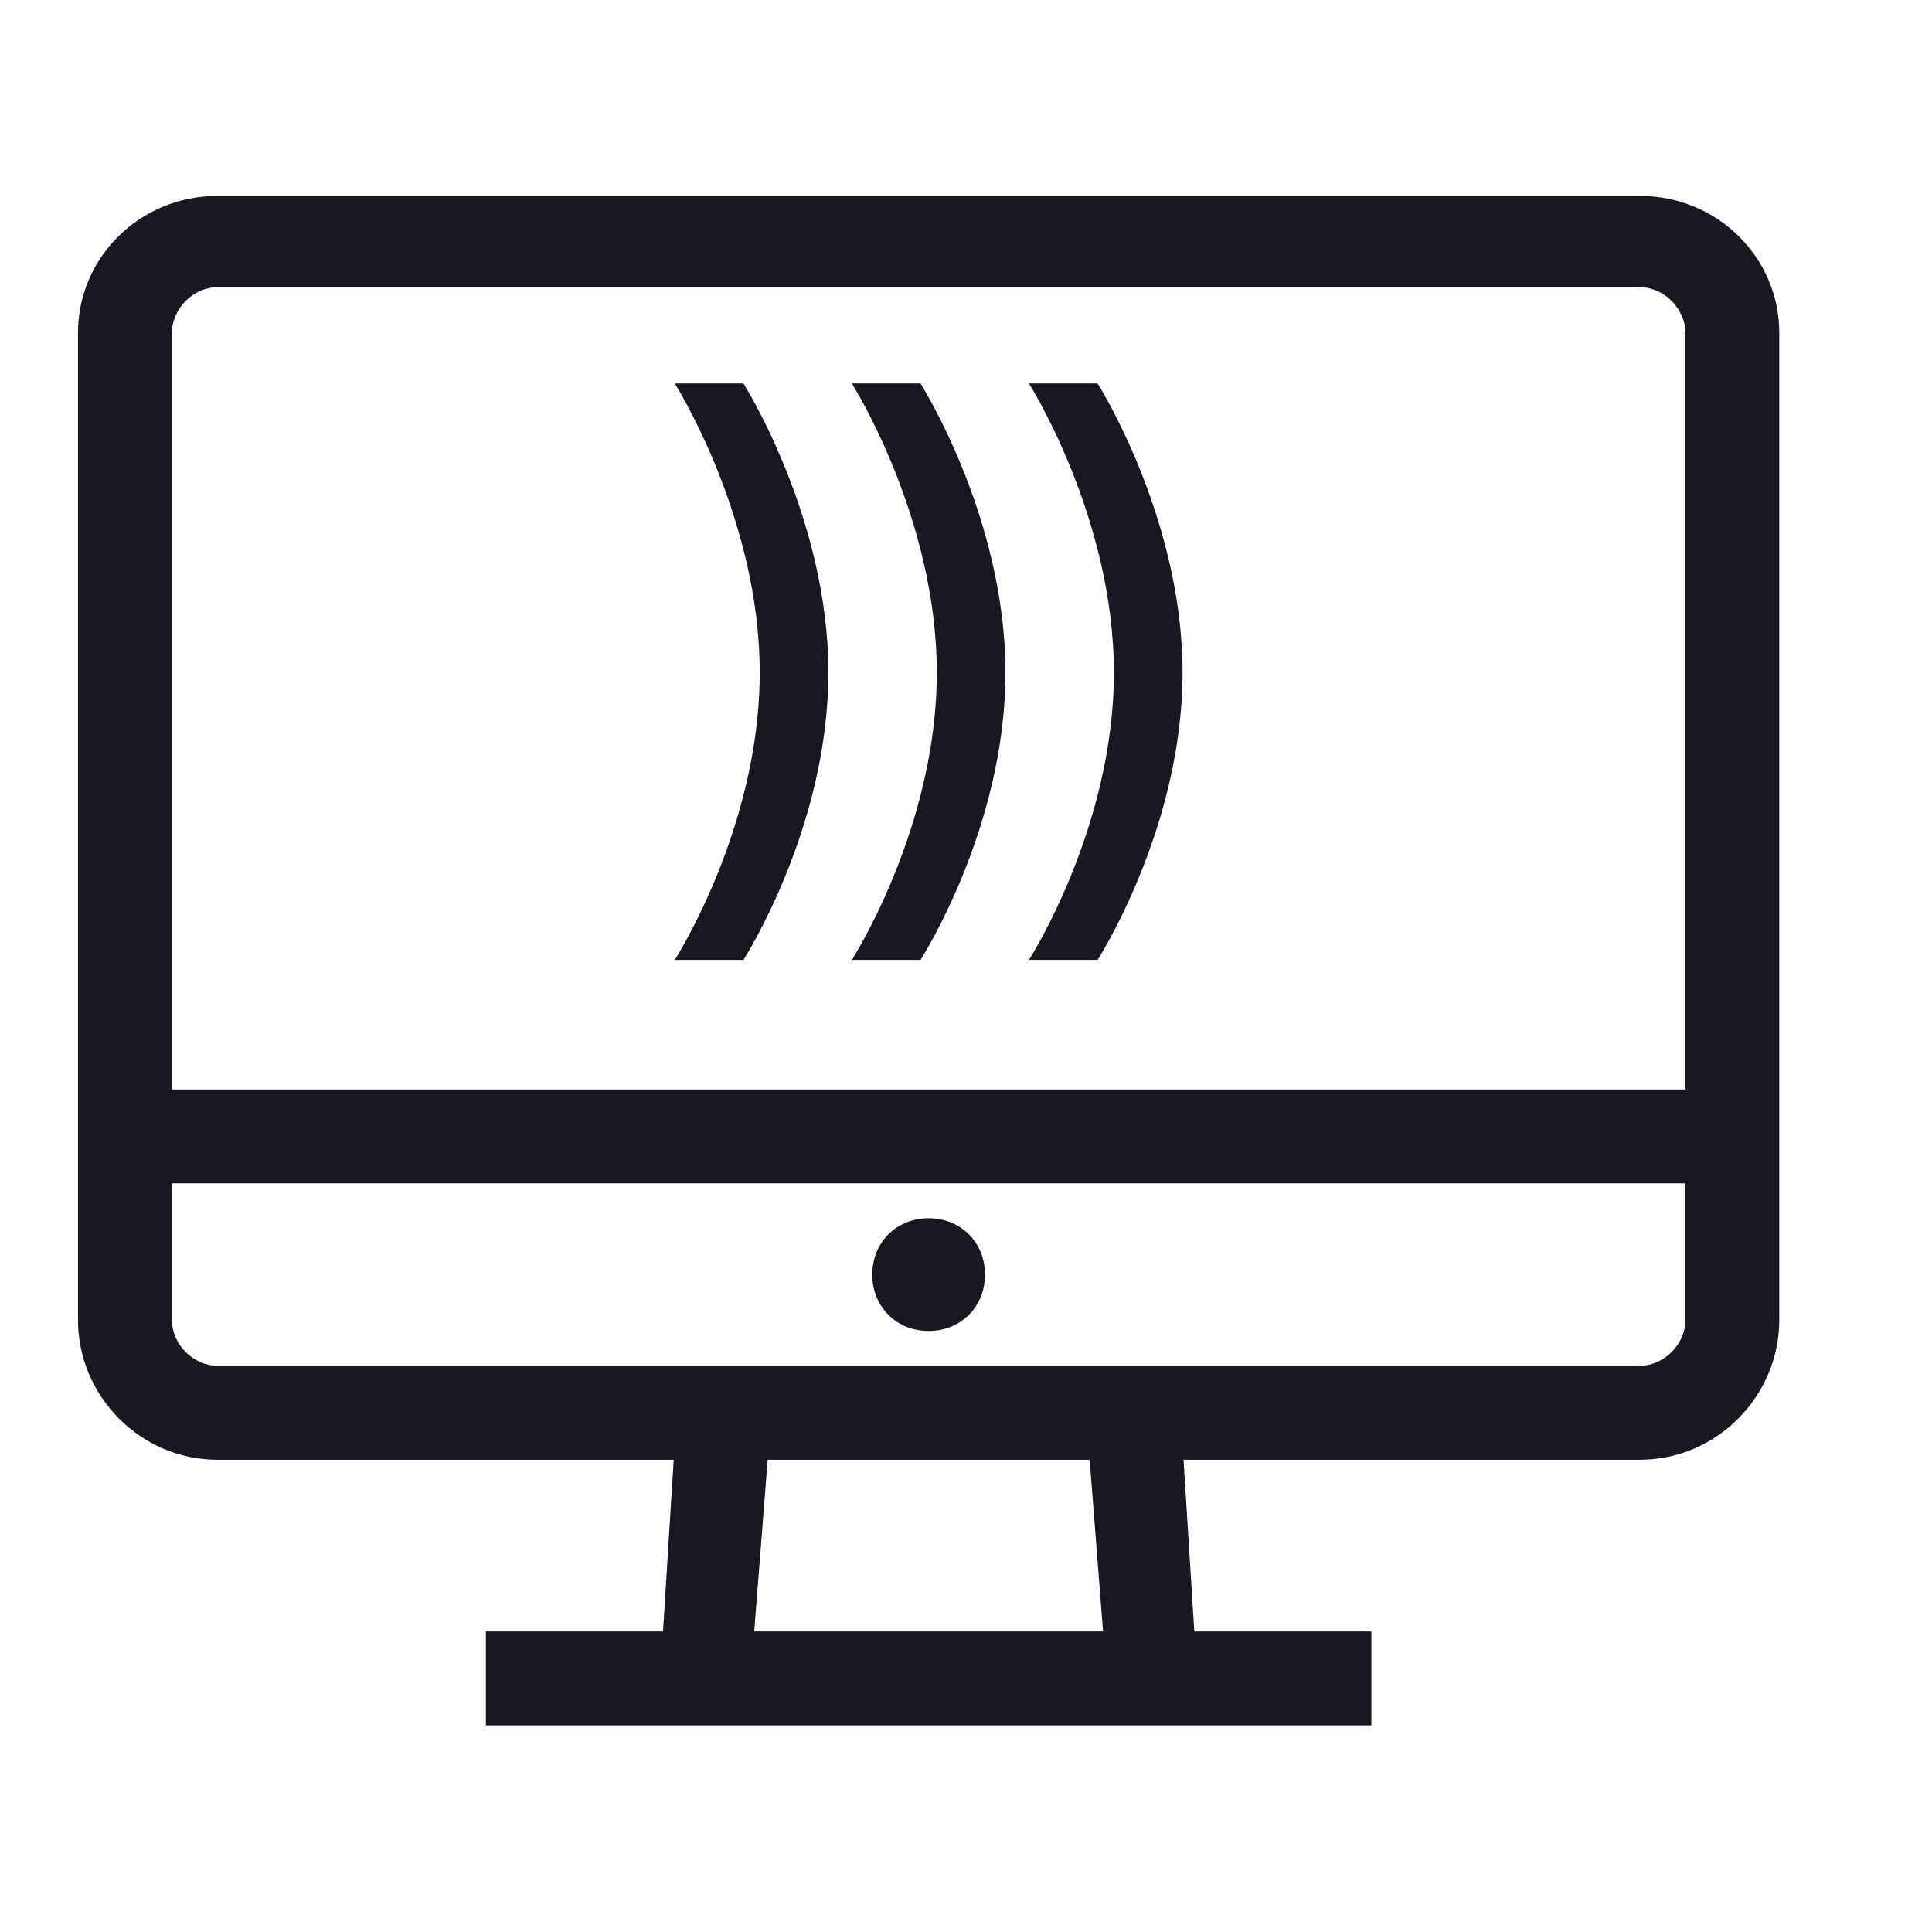
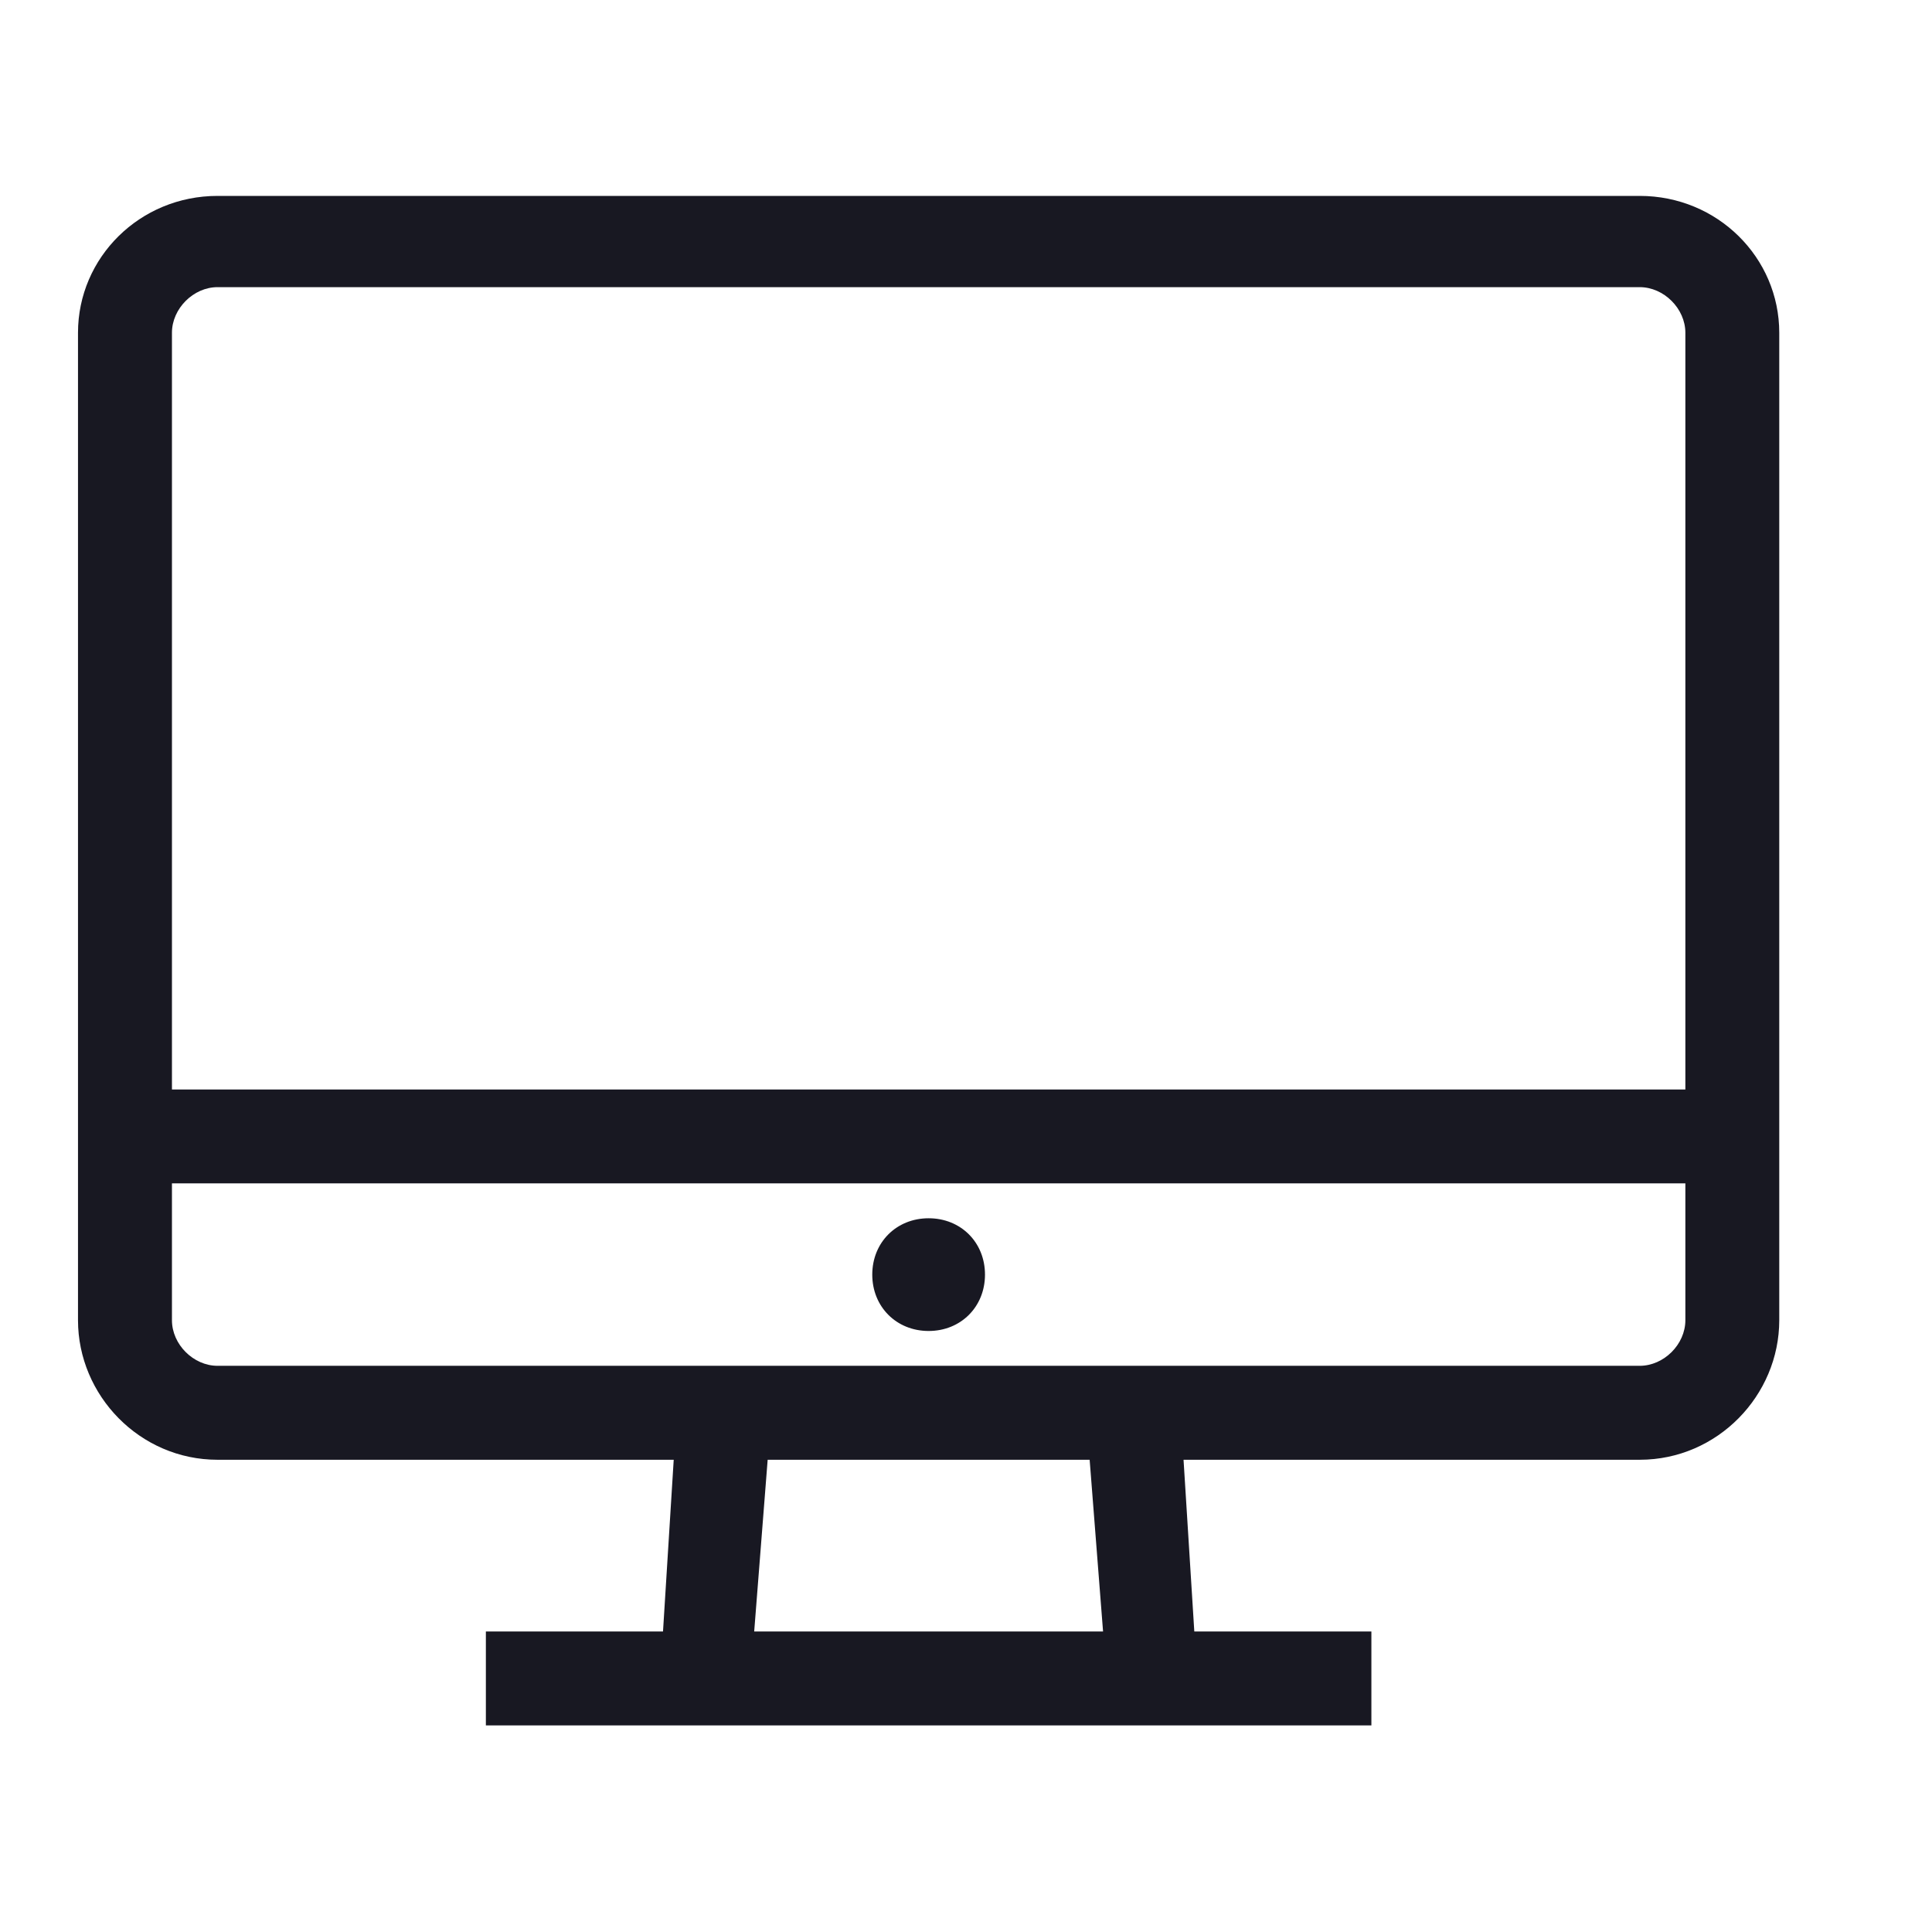
<svg xmlns="http://www.w3.org/2000/svg" width="100%" height="100%" viewBox="0 0 35 35" version="1.1" xml:space="preserve" style="fill-rule:evenodd;clip-rule:evenodd;stroke-linejoin:round;stroke-miterlimit:2;">
-   <rect id="Webinar" x="0.098" y="0.222" width="33.928" height="33.928" style="fill:none;" />
  <path d="M29.705,3.549l-25.764,-0c-1.41,-0 -2.528,1.118 -2.528,2.479l0,17.889c0,1.361 1.118,2.528 2.528,2.528l8.264,-0l-0.194,3.111l-3.209,0l0,1.701l16.042,0l0,-1.701l-3.208,0l-0.195,-3.111l8.264,-0c1.41,-0 2.528,-1.167 2.528,-2.528l-0,-17.889c-0,-1.361 -1.118,-2.479 -2.528,-2.479Zm-25.764,1.653l25.764,-0c0.438,-0 0.827,0.389 0.827,0.826l-0,13.709l-27.417,-0l-0,-13.709c-0,-0.437 0.389,-0.826 0.826,-0.826Zm25.764,19.541l-25.764,0c-0.437,0 -0.826,-0.388 -0.826,-0.826l-0,-2.479l27.417,-0l-0,2.479c-0,0.438 -0.389,0.826 -0.827,0.826Zm-12.882,-2.673c-0.583,-0 -1.021,0.437 -1.021,1.021c0,0.583 0.438,1.021 1.021,1.021c0.584,-0 1.021,-0.438 1.021,-1.021c0,-0.584 -0.437,-1.021 -1.021,-1.021Zm-3.16,7.486l0.244,-3.111l5.833,-0l0.243,3.111l-6.32,0Z" style="fill:#181822;fill-rule:nonzero;" />
  <g>
-     <path d="M18.64,17.39l1.244,-0c-0,-0 1.539,-2.389 1.539,-5.205c-0,-2.816 -1.539,-5.238 -1.539,-5.238l-1.244,0c-0,0 1.539,2.422 1.539,5.238c-0,2.816 -1.539,5.205 -1.539,5.205Zm-3.208,-0l1.244,-0c-0,-0 1.539,-2.389 1.539,-5.205c-0,-2.816 -1.539,-5.238 -1.539,-5.238l-1.244,0c-0,0 1.539,2.422 1.539,5.238c-0,2.816 -1.539,5.205 -1.539,5.205Zm-3.208,-0l1.244,-0c-0,-0 1.539,-2.389 1.539,-5.205c-0,-2.816 -1.539,-5.238 -1.539,-5.238l-1.244,0c-0,0 1.539,2.422 1.539,5.238c-0,2.816 -1.539,5.205 -1.539,5.205Z" style="fill:#181822;fill-rule:nonzero;" />
-   </g>
+     </g>
</svg>